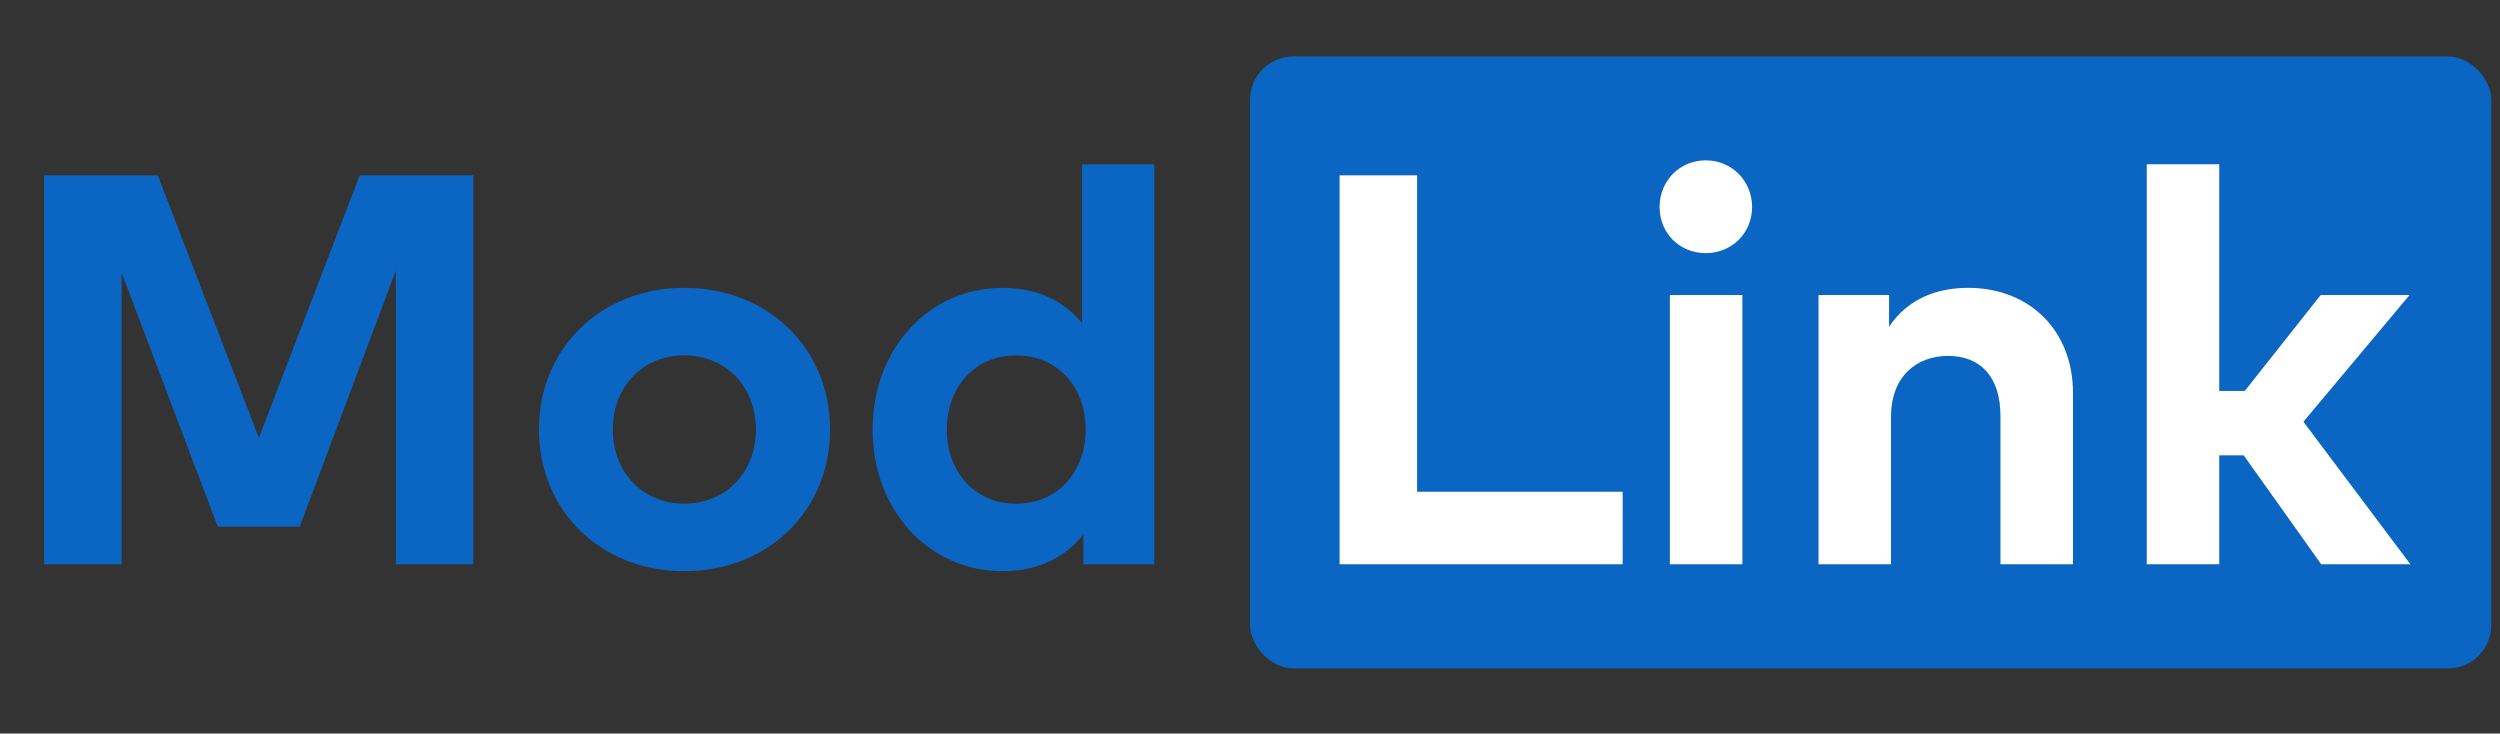
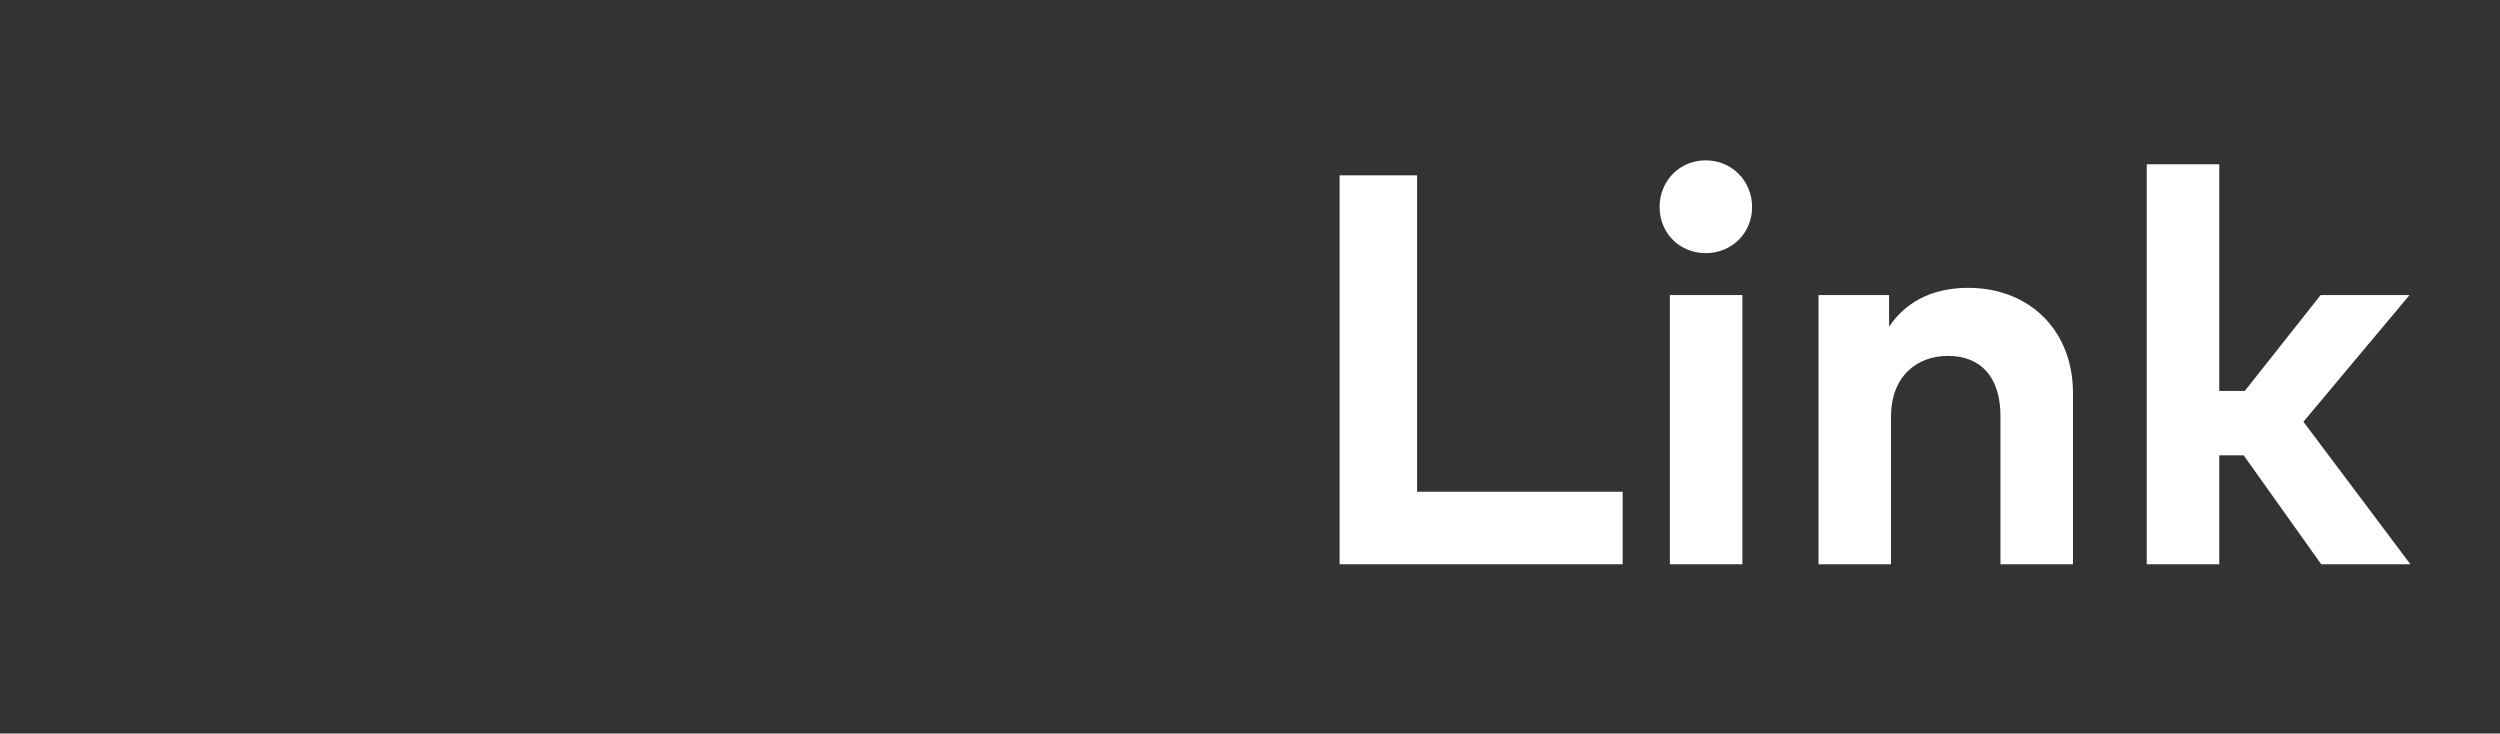
<svg xmlns="http://www.w3.org/2000/svg" width="576" height="169" viewBox="0 0 576 169" fill="none">
  <rect x="0" y="0" width="576" height="169" fill="#333333" stroke="none" />
  <g clip-path="url(#clip0_1_7)">
-     <rect x="288" y="13" width="286" height="141" rx="10" fill="#0A66C2" />
-     <path d="M109.056 40.4V130H91.2V62.352L69.056 121.36H50.176L28.032 62.864V130H10.176V40.4H36.352L59.648 100.88L82.88 40.4H109.056ZM157.65 66.32C176.978 66.32 191.25 80.272 191.25 98.96C191.25 117.648 176.978 131.6 157.65 131.6C138.386 131.6 124.178 117.648 124.178 98.96C124.178 80.272 138.386 66.32 157.65 66.32ZM157.65 81.872C148.242 81.872 141.202 88.912 141.202 98.96C141.202 109.008 148.242 116.048 157.65 116.048C167.058 116.048 174.162 109.008 174.162 98.96C174.162 88.912 167.058 81.872 157.65 81.872ZM231.069 66.32C239.389 66.32 245.277 69.584 249.309 74.448V37.84H265.949V130H249.629V123.152C245.597 128.144 239.581 131.6 231.069 131.6C213.981 131.6 201.053 117.584 201.053 98.96C201.053 80.336 213.981 66.32 231.069 66.32ZM234.141 81.872C224.349 81.872 218.141 89.488 218.141 98.96C218.141 108.432 224.349 116.048 234.141 116.048C243.677 116.048 250.141 108.752 250.141 98.96C250.141 89.168 243.677 81.872 234.141 81.872Z" fill="#0A66C2" />
    <path d="M373.861 113.296V130H308.645V40.4H326.501V113.296H373.861ZM401.441 67.984V130H384.737V67.984H401.441ZM392.993 36.944C399.009 36.944 403.681 41.68 403.681 47.696C403.681 53.712 399.009 58.32 392.993 58.32C386.977 58.32 382.369 53.712 382.369 47.696C382.369 41.68 386.977 36.944 392.993 36.944ZM453.483 66.32C467.563 66.32 477.611 76.112 477.611 90.512V130H460.907V95.888C460.907 86.928 456.427 82 448.811 82C441.643 82 435.691 86.672 435.691 96.016V130H418.987V67.984H435.243V75.28C439.659 68.688 446.443 66.32 453.483 66.32ZM511.316 37.84V90.064H517.204L534.676 67.984H555.156L530.708 97.168L555.348 130H534.804L516.948 104.912H511.316V130H494.612V37.84H511.316Z" fill="white" />
  </g>
  <defs>
    <clipPath id="clip0_1_7">
      <rect width="576" height="169" fill="white" />
    </clipPath>
  </defs>
</svg>